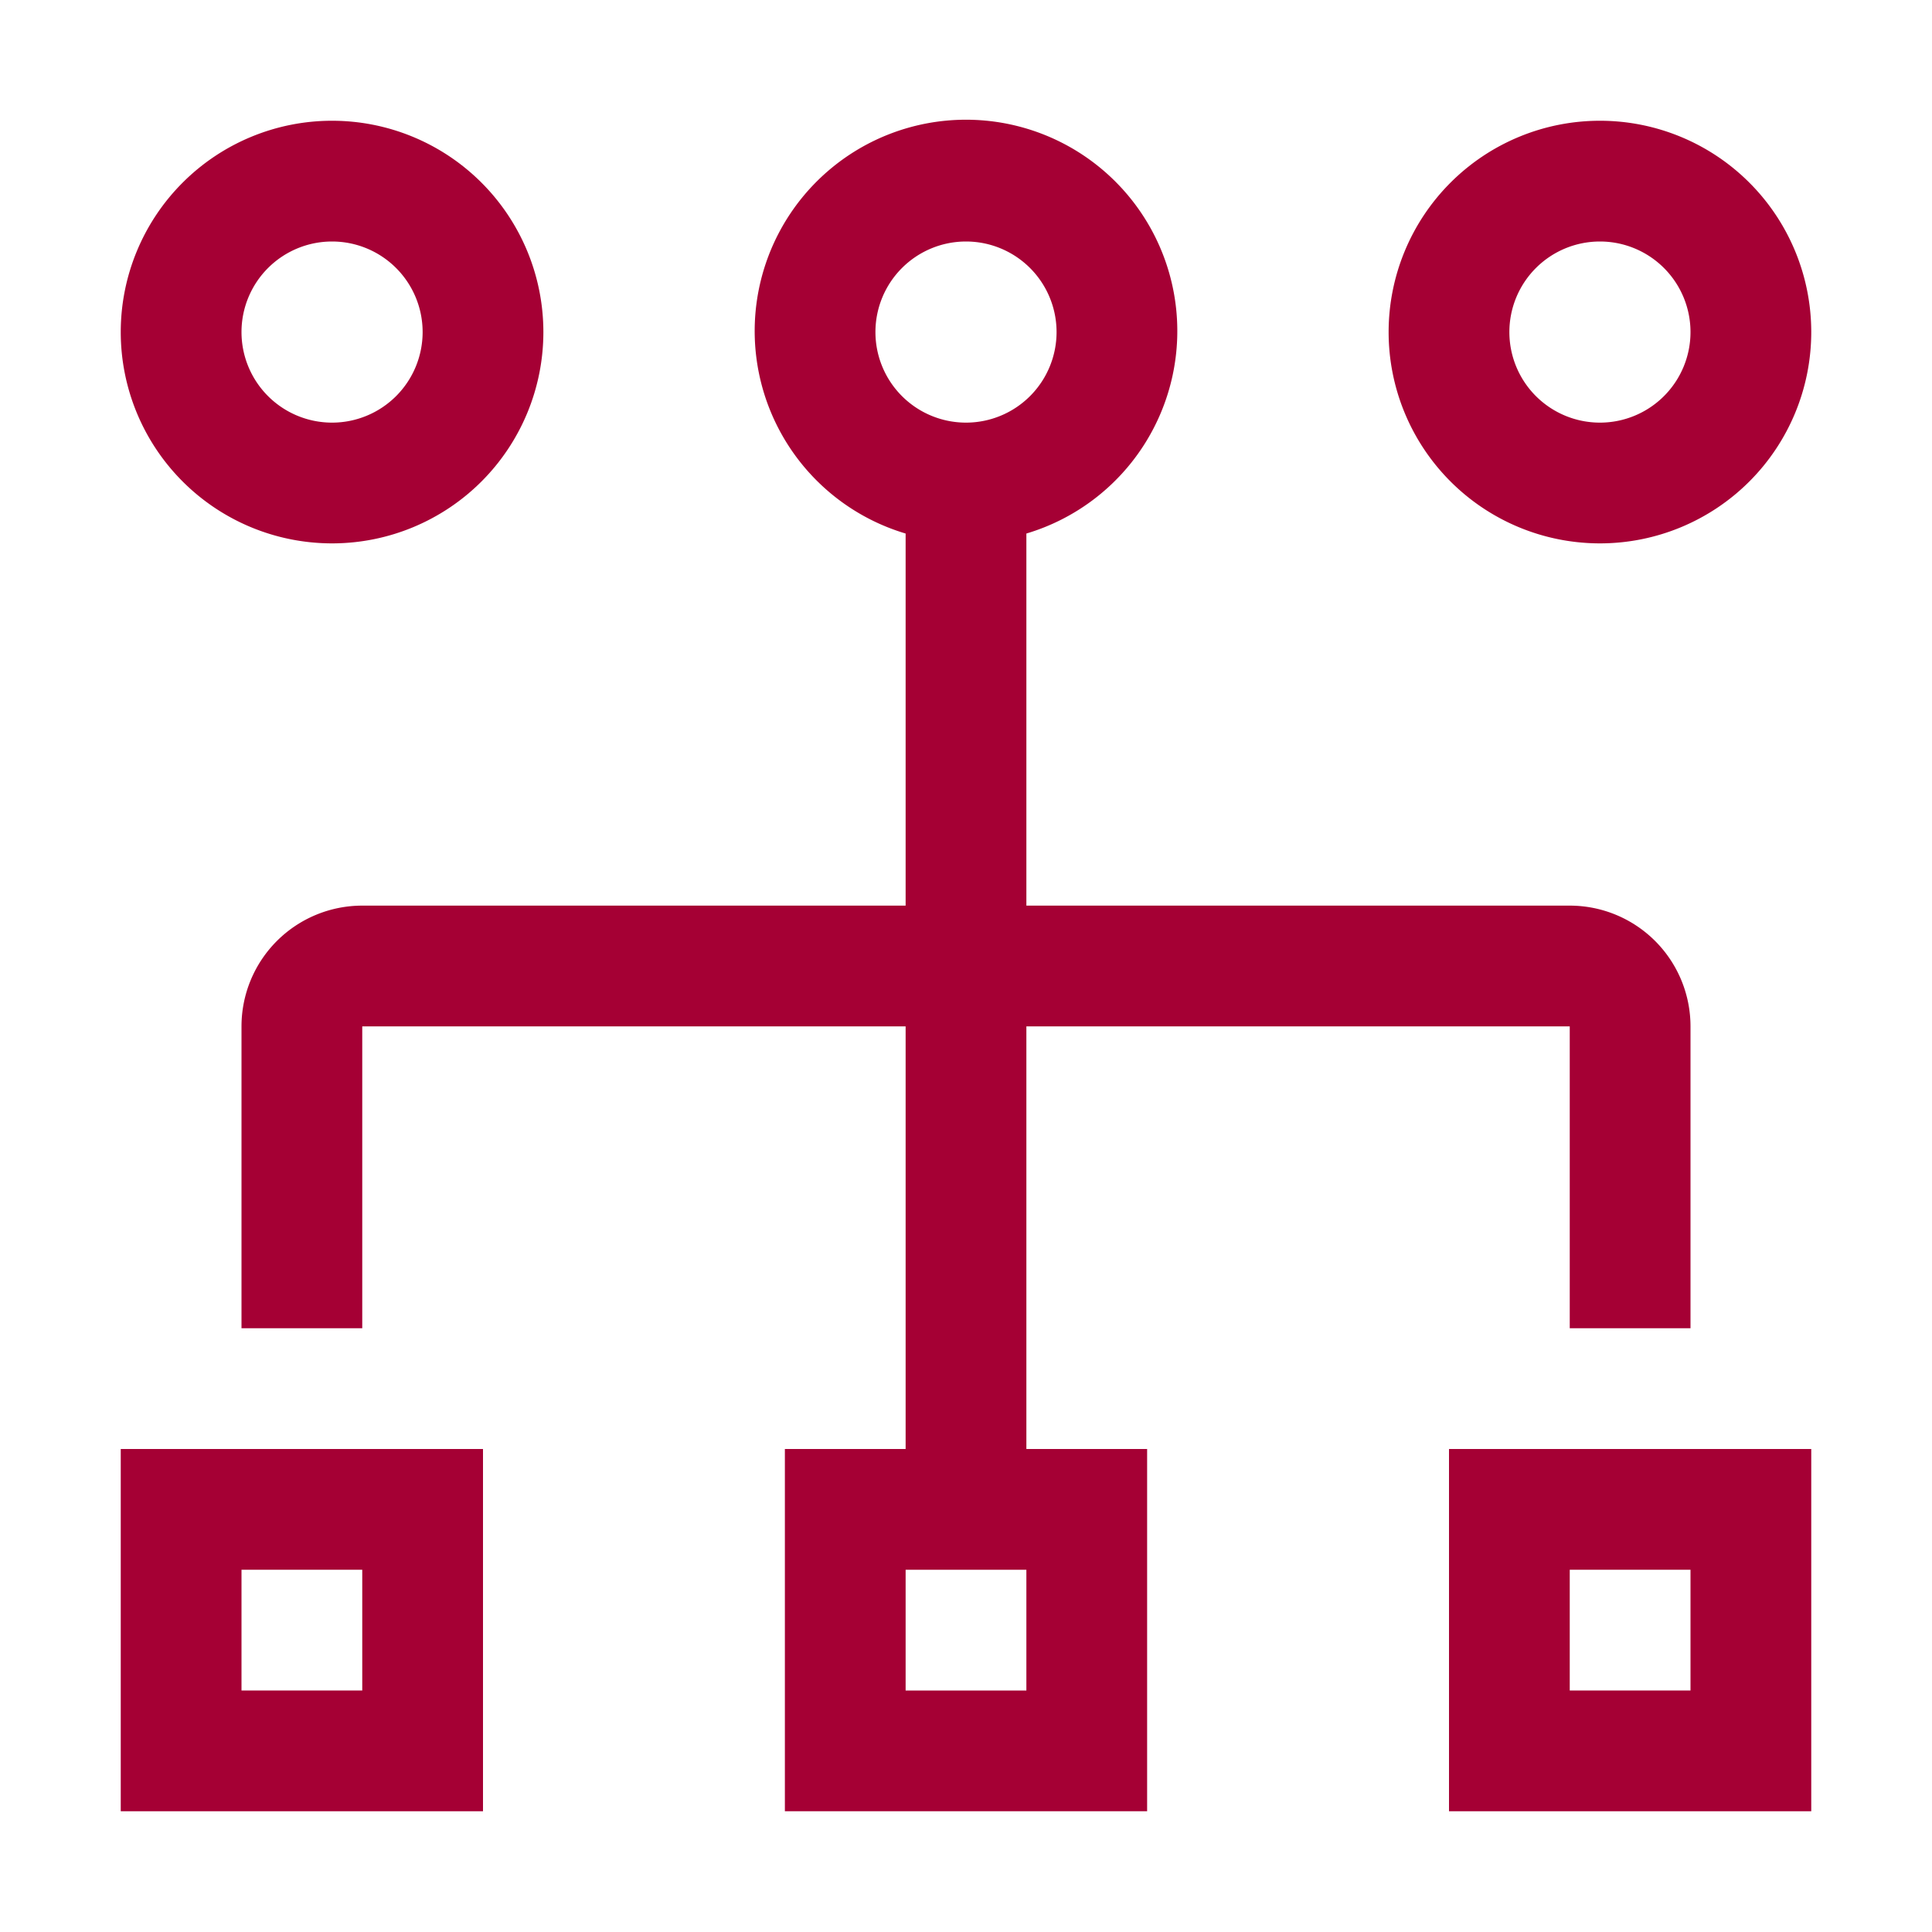
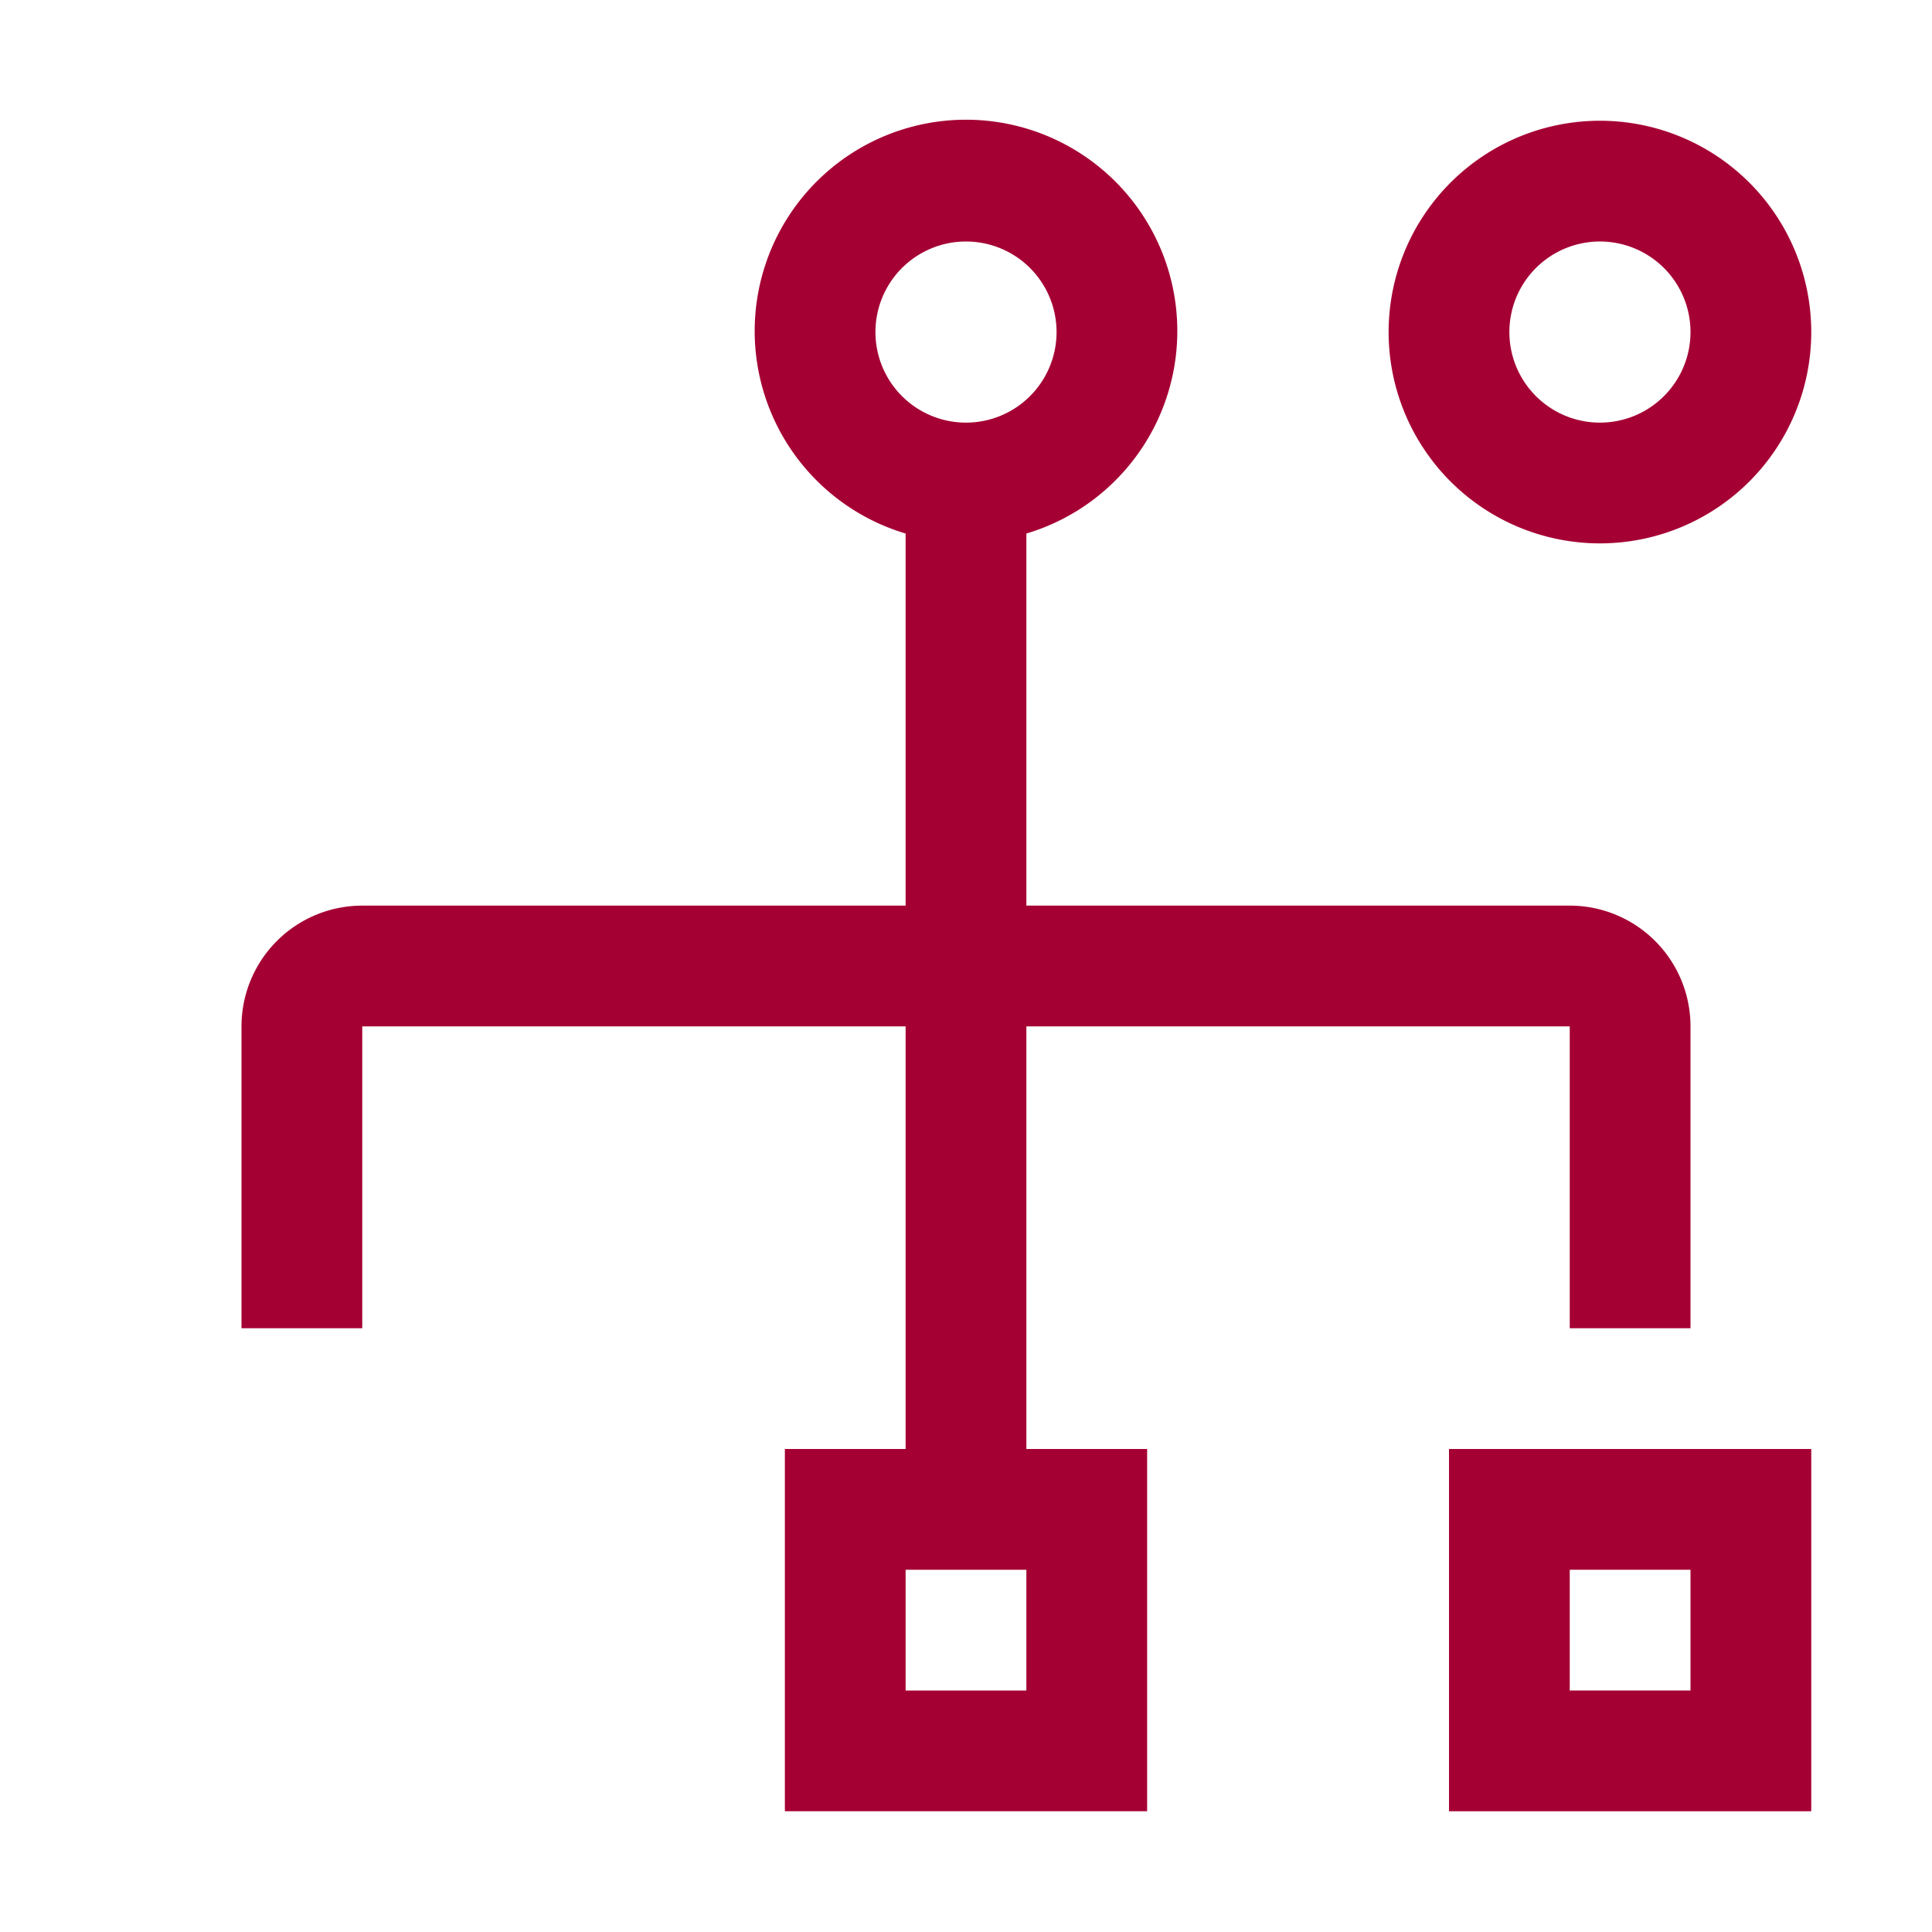
<svg xmlns="http://www.w3.org/2000/svg" width="32" height="32" viewBox="0 0 32 32">
  <defs>
    <clipPath id="clip-アートボード_11">
      <rect width="32" height="32" />
    </clipPath>
  </defs>
  <g id="アートボード_11" data-name="アートボード – 11" clip-path="url(#clip-アートボード_11)">
    <g id="グループ_39471" data-name="グループ 39471">
      <path id="パス_119201" data-name="パス 119201" d="M24,30h6V24H24Zm4-2H26V26h2Z" fill="#a50034" />
-       <path id="パス_119202" data-name="パス 119202" d="M2,30H8V24H2Zm2-4H6v2H4Z" fill="#a50034" />
      <path id="パス_119203" data-name="パス 119203" d="M26,15H17V8.837a3.5,3.5,0,1,0-2,0V15H6a2,2,0,0,0-2,2v5H6V17h9v7H13v6h6V24H17V17h9v5h2V17a2,2,0,0,0-2-2M14.5,5.5A1.5,1.5,0,1,1,16,7a1.5,1.5,0,0,1-1.5-1.5M17,28H15V26h2Z" fill="#a50034" />
      <path id="パス_119204" data-name="パス 119204" d="M26.5,9A3.5,3.5,0,1,0,23,5.5,3.5,3.5,0,0,0,26.5,9m0-5A1.5,1.5,0,1,1,25,5.5,1.5,1.5,0,0,1,26.5,4" fill="#a50034" />
-       <path id="パス_119205" data-name="パス 119205" d="M5.5,9A3.5,3.5,0,1,0,2,5.5,3.5,3.5,0,0,0,5.5,9m0-5A1.5,1.5,0,1,1,4,5.5,1.5,1.5,0,0,1,5.5,4" fill="#a50034" />
    </g>
  </g>
</svg>